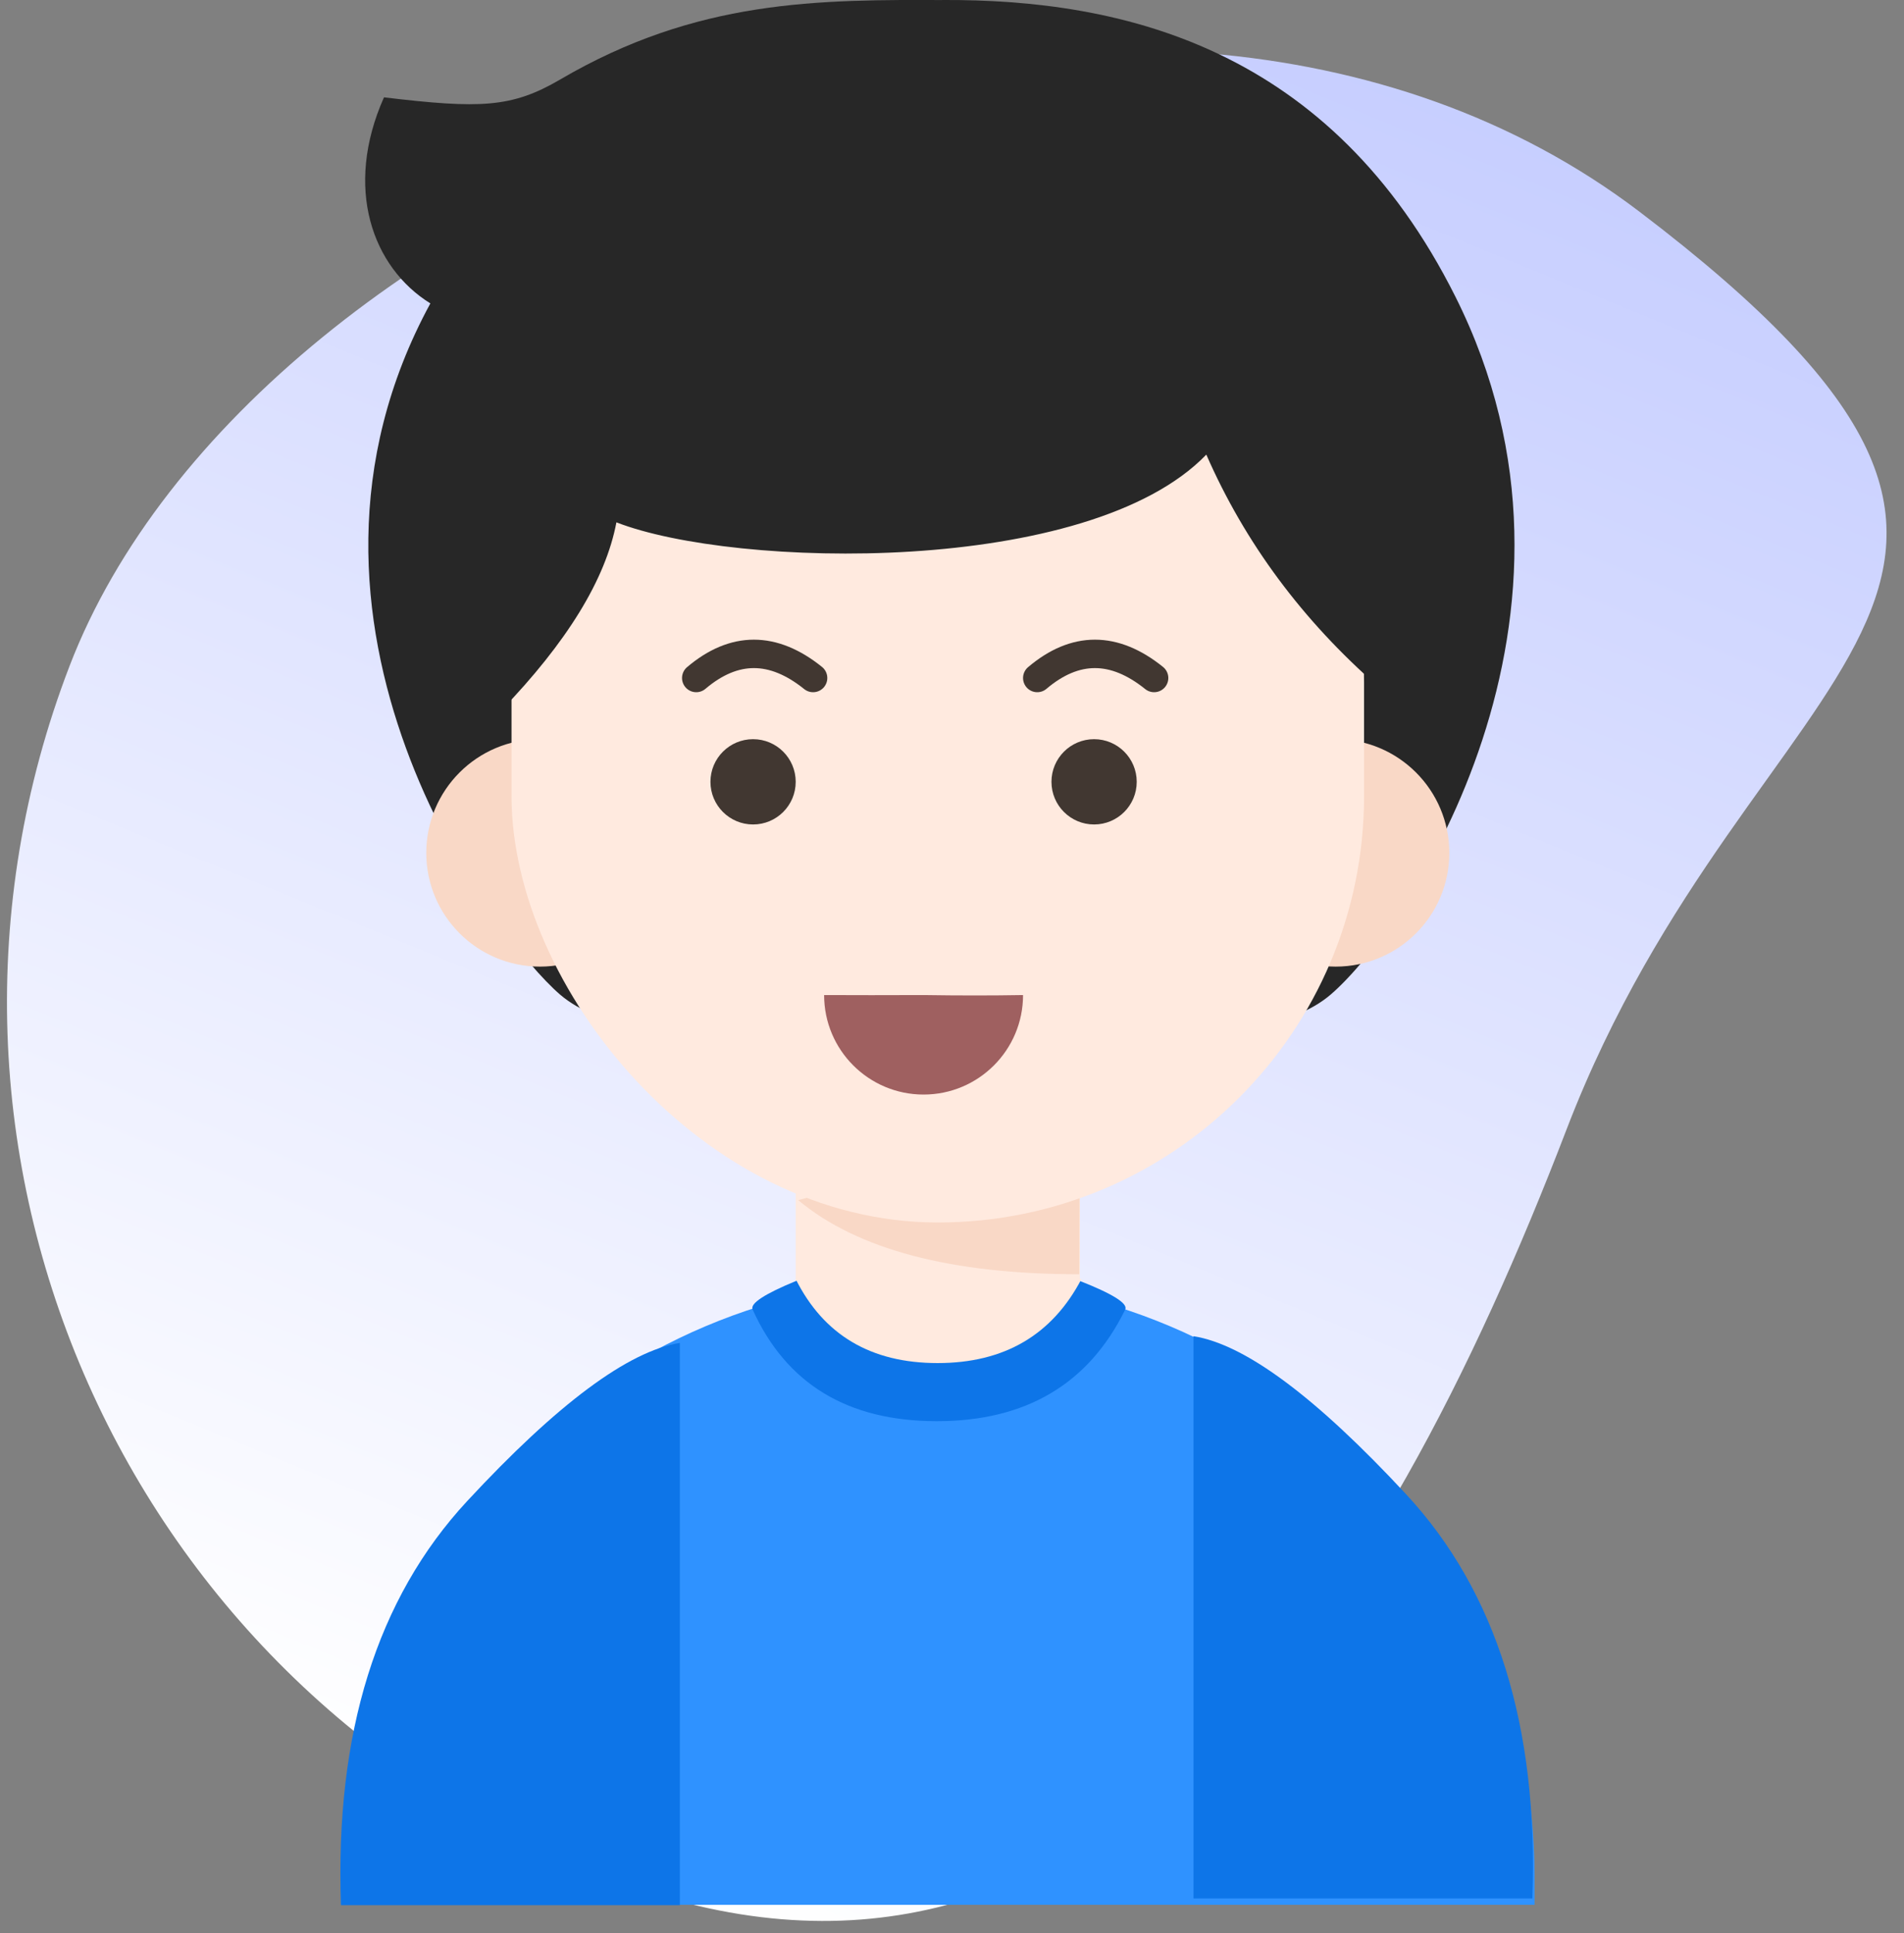
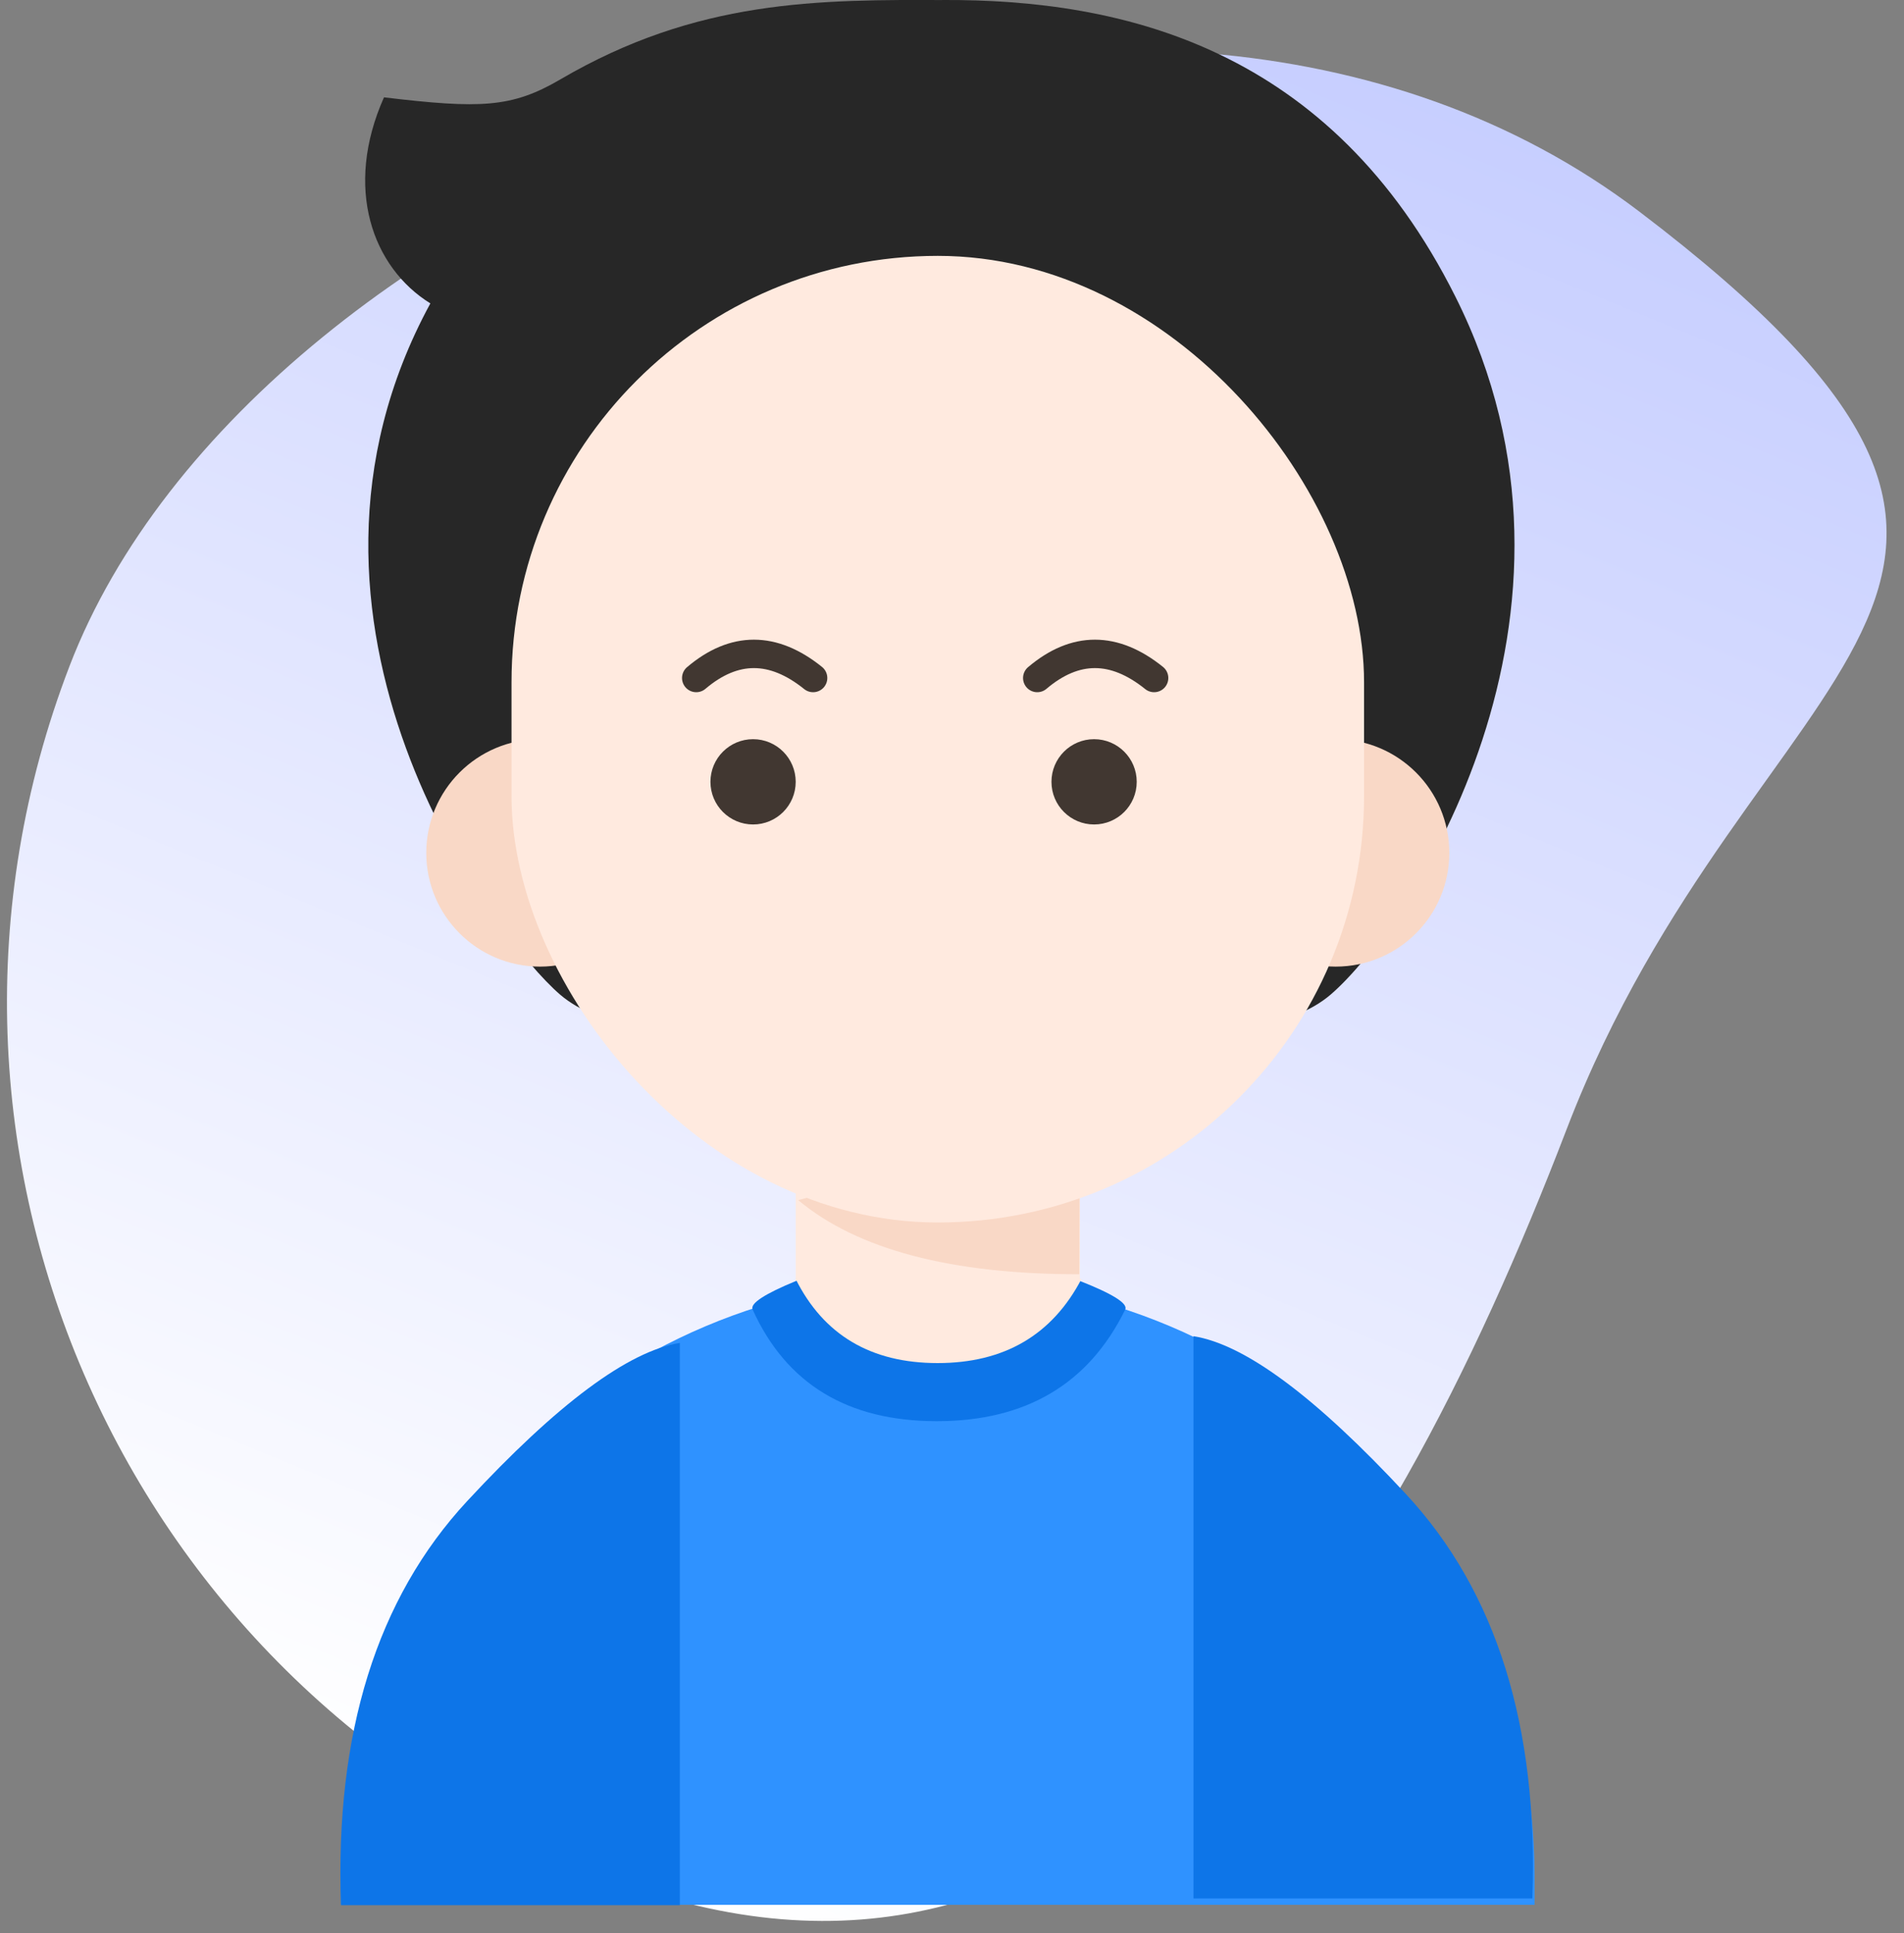
<svg xmlns="http://www.w3.org/2000/svg" width="67px" height="68px" viewBox="0 0 67 68" version="1.1">
  <rect x="0" y="0" width="67" height="68" fill="#808080" stroke="none" />
  <title>user-male</title>
  <desc>Created with Sketch.</desc>
  <defs>
    <linearGradient x1="50%" y1="100%" x2="50%" y2="3.061617e-15%" id="linearGradient-1">
      <stop stop-color="#FFFFFF" offset="0%" />
      <stop stop-color="#C3CBFF" offset="100%" />
    </linearGradient>
  </defs>
  <g id="Home" stroke="none" stroke-width="1" fill="none" fill-rule="evenodd">
    <g id="home-0.4" transform="translate(-339, -2722)">
      <g id="reviews" transform="translate(0, 2355)">
        <g id="testimonial" transform="translate(308, 342)">
          <g id="user-male" transform="translate(21, 15)">
            <path d="M44,77 C62.225,77 66.021,58.563 66.021,40.338 C66.021,22.112 78.186,15.491 56.847,9.279 C35.507,3.067 11,25.775 11,44 C11,62.225 25.775,77 44,77 Z" id="Oval-22" fill="url(#linearGradient-1)" transform="translate(40.237, 42.616) rotate(21) translate(-40.237, -42.616) " />
            <path d="M23.512,13.424 C22.093,16.607 23.099,19.403 25.144,20.672 C19.045,31.89 27.416,43.016 29.711,44.986 C32.475,47.359 40.221,46.114 43.536,46.114 C43.516,37.137 43.464,25.1 43.38,10.003 C38.77,9.979 34.524,9.979 29.711,12.797 C28.006,13.795 26.892,13.827 23.512,13.424 Z" id="Path-73" fill="#272727" />
            <path d="M45.077,20.44 C39.464,31.646 46.705,42.61 49.469,44.983 C52.234,47.357 59.979,46.111 63.294,46.111 C63.274,37.134 63.222,25.097 63.138,10 C56.782,9.968 49.469,11.671 45.077,20.44 Z" id="Path-73" fill="#272727" transform="translate(53.147, 28.219) scale(-1, 1) translate(-53.147, -28.219) " />
            <circle id="Oval-23" fill="#F9D8C6" cx="29" cy="40" r="4" />
            <circle id="Oval-23" fill="#F9D8C6" cx="57" cy="40" r="4" />
            <rect id="Rectangle-38" fill="#FFEADF" x="38" y="51" width="10" height="6" />
            <path d="M38.088,52.214 C40.173,53.952 43.47,54.821 47.978,54.821 C47.994,51.512 47.994,49.753 47.978,49.544 L38.088,52.214 Z" id="Path-76" fill="#F9D8C6" />
            <rect id="Rectangle-37" fill="#FFEADF" x="28" y="19" width="30" height="34" rx="15" />
            <circle id="Oval-21" fill="#413731" cx="36.5" cy="37.5" r="1.5" />
            <circle id="Oval-21" fill="#413731" cx="48.5" cy="37.5" r="1.5" />
-             <path d="M42.5,48.5 C44.433,48.5 46,46.933 46,45 C44.907,45.019 43.74,45.019 42.5,45 C41.218,45.005 40.051,45.005 39,45 C39,46.933 40.567,48.5 42.5,48.5 Z" id="Oval-21" fill="#9F6060" />
            <path d="M22,55 L64,55 L64,56 C64,67.598 54.598,77 43,77 L43,77 C31.402,77 22,67.598 22,56 L22,55 Z" id="Rectangle-37" fill="#2F92FF" transform="translate(43, 66) scale(1, -1) translate(-43, -66) " />
            <path d="M36.484,56.061 C37.669,58.679 39.829,59.989 42.965,59.989 C46.101,59.989 48.311,58.68 49.595,56.063 C49.699,55.851 49.162,55.513 47.983,55.05 L38.028,55.05 C36.903,55.512 36.388,55.849 36.484,56.061 Z" id="Path-78" fill="#0D75E8" />
            <path d="M37.997,54.986 C38.984,56.959 40.649,57.945 42.993,57.945 C45.336,57.945 47.024,56.959 48.057,54.986 L37.997,54.986 Z" id="Path-77" fill="#FFEADF" />
            <path d="M46.5,33.848 C47.835,32.717 49.206,32.717 50.612,33.848" id="Path-81" stroke="#413731" stroke-linecap="round" />
            <path d="M34.5,33.848 C35.835,32.717 37.206,32.717 38.612,33.848" id="Path-81" stroke="#413731" stroke-linecap="round" />
-             <path d="M27.625,35.003 C29.957,32.585 31.312,30.375 31.691,28.373 C35.846,29.991 48.301,30.286 52.449,25.991 C53.809,29.095 55.829,31.818 58.507,34.158 C58.921,28.497 57.587,24.488 54.508,22.131 C49.888,18.596 42.048,15.845 36.157,18.988 C30.267,22.131 27.625,22.115 27.625,24.784 C27.625,26.563 27.625,29.97 27.625,35.003 Z" id="Path-82" fill="#272727" />
            <path d="M33.923,57.236 L33.923,77.013 L21.999,77.013 C21.783,70.962 23.263,66.224 26.438,62.801 C29.613,59.379 32.108,57.524 33.923,57.236 Z" id="Path-83" fill="#0D75E8" />
            <path d="M63.945,57 L63.945,76.777 L52.021,76.777 C51.805,70.725 53.284,65.988 56.459,62.565 C59.634,59.143 62.129,57.287 63.945,57 Z" id="Path-83" fill="#0D75E8" transform="translate(57.972, 66.889) scale(-1, 1) translate(-57.972, -66.889) " />
          </g>
        </g>
      </g>
    </g>
  </g>
</svg>